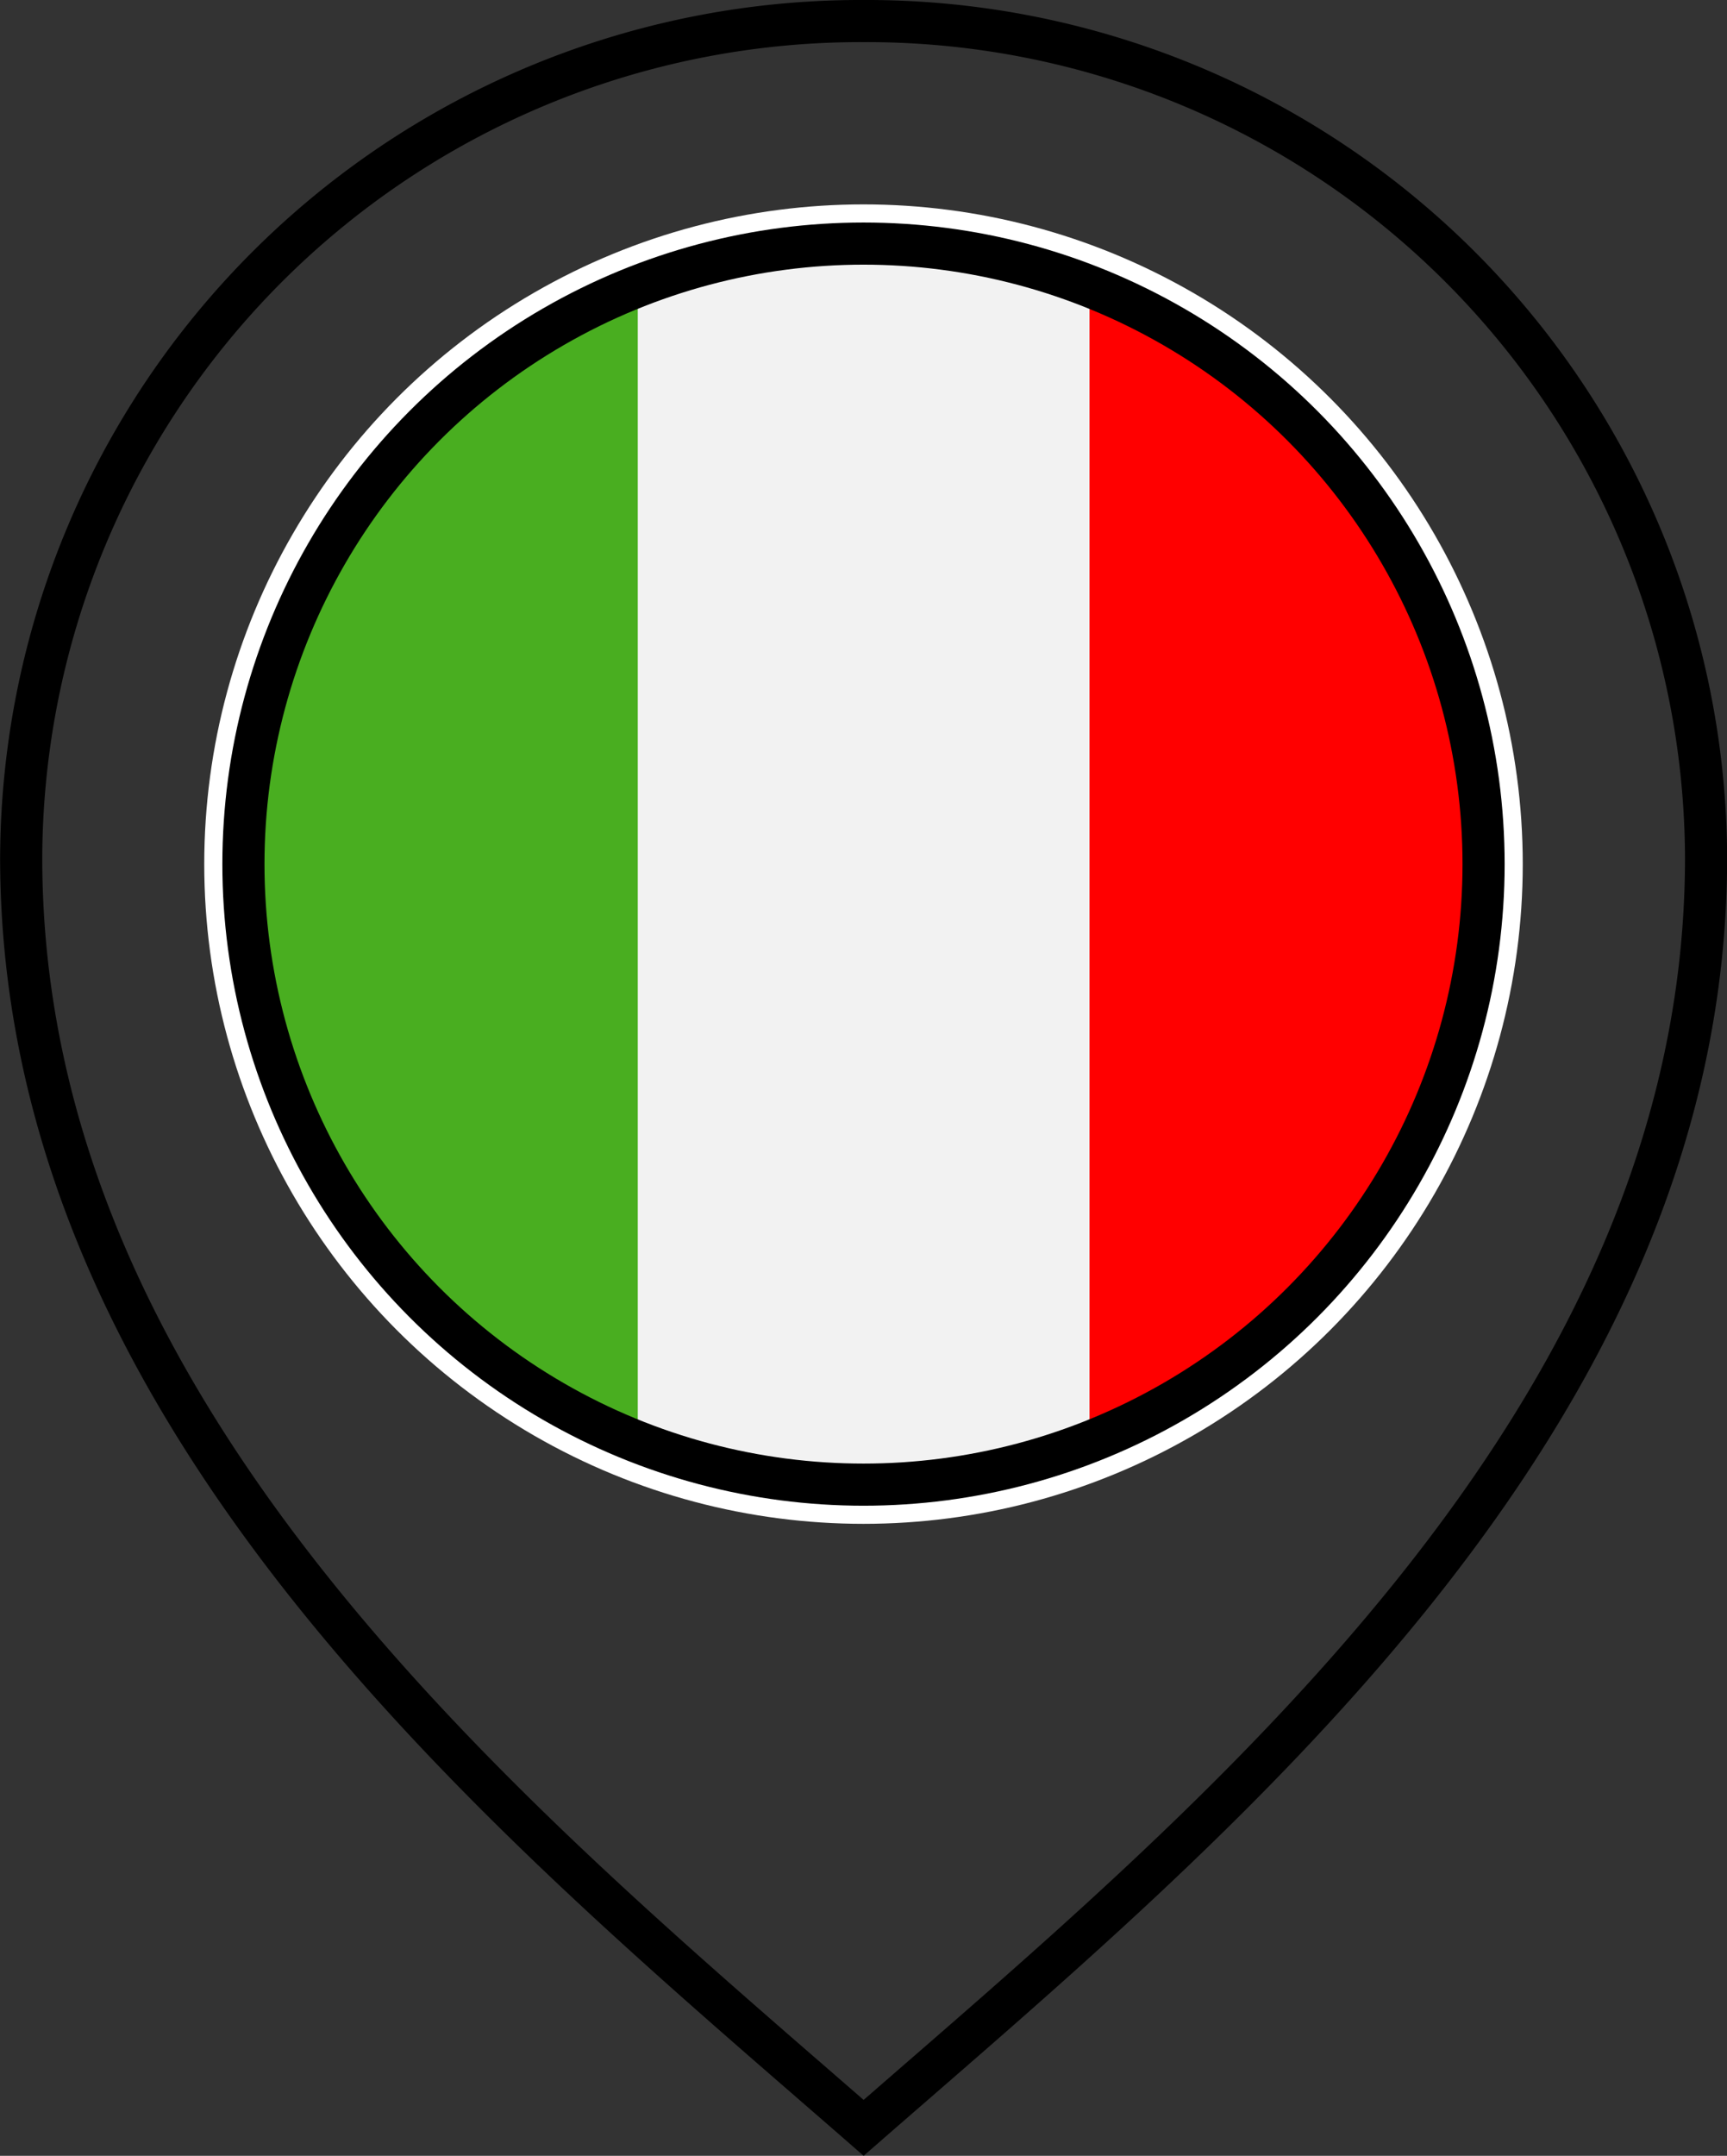
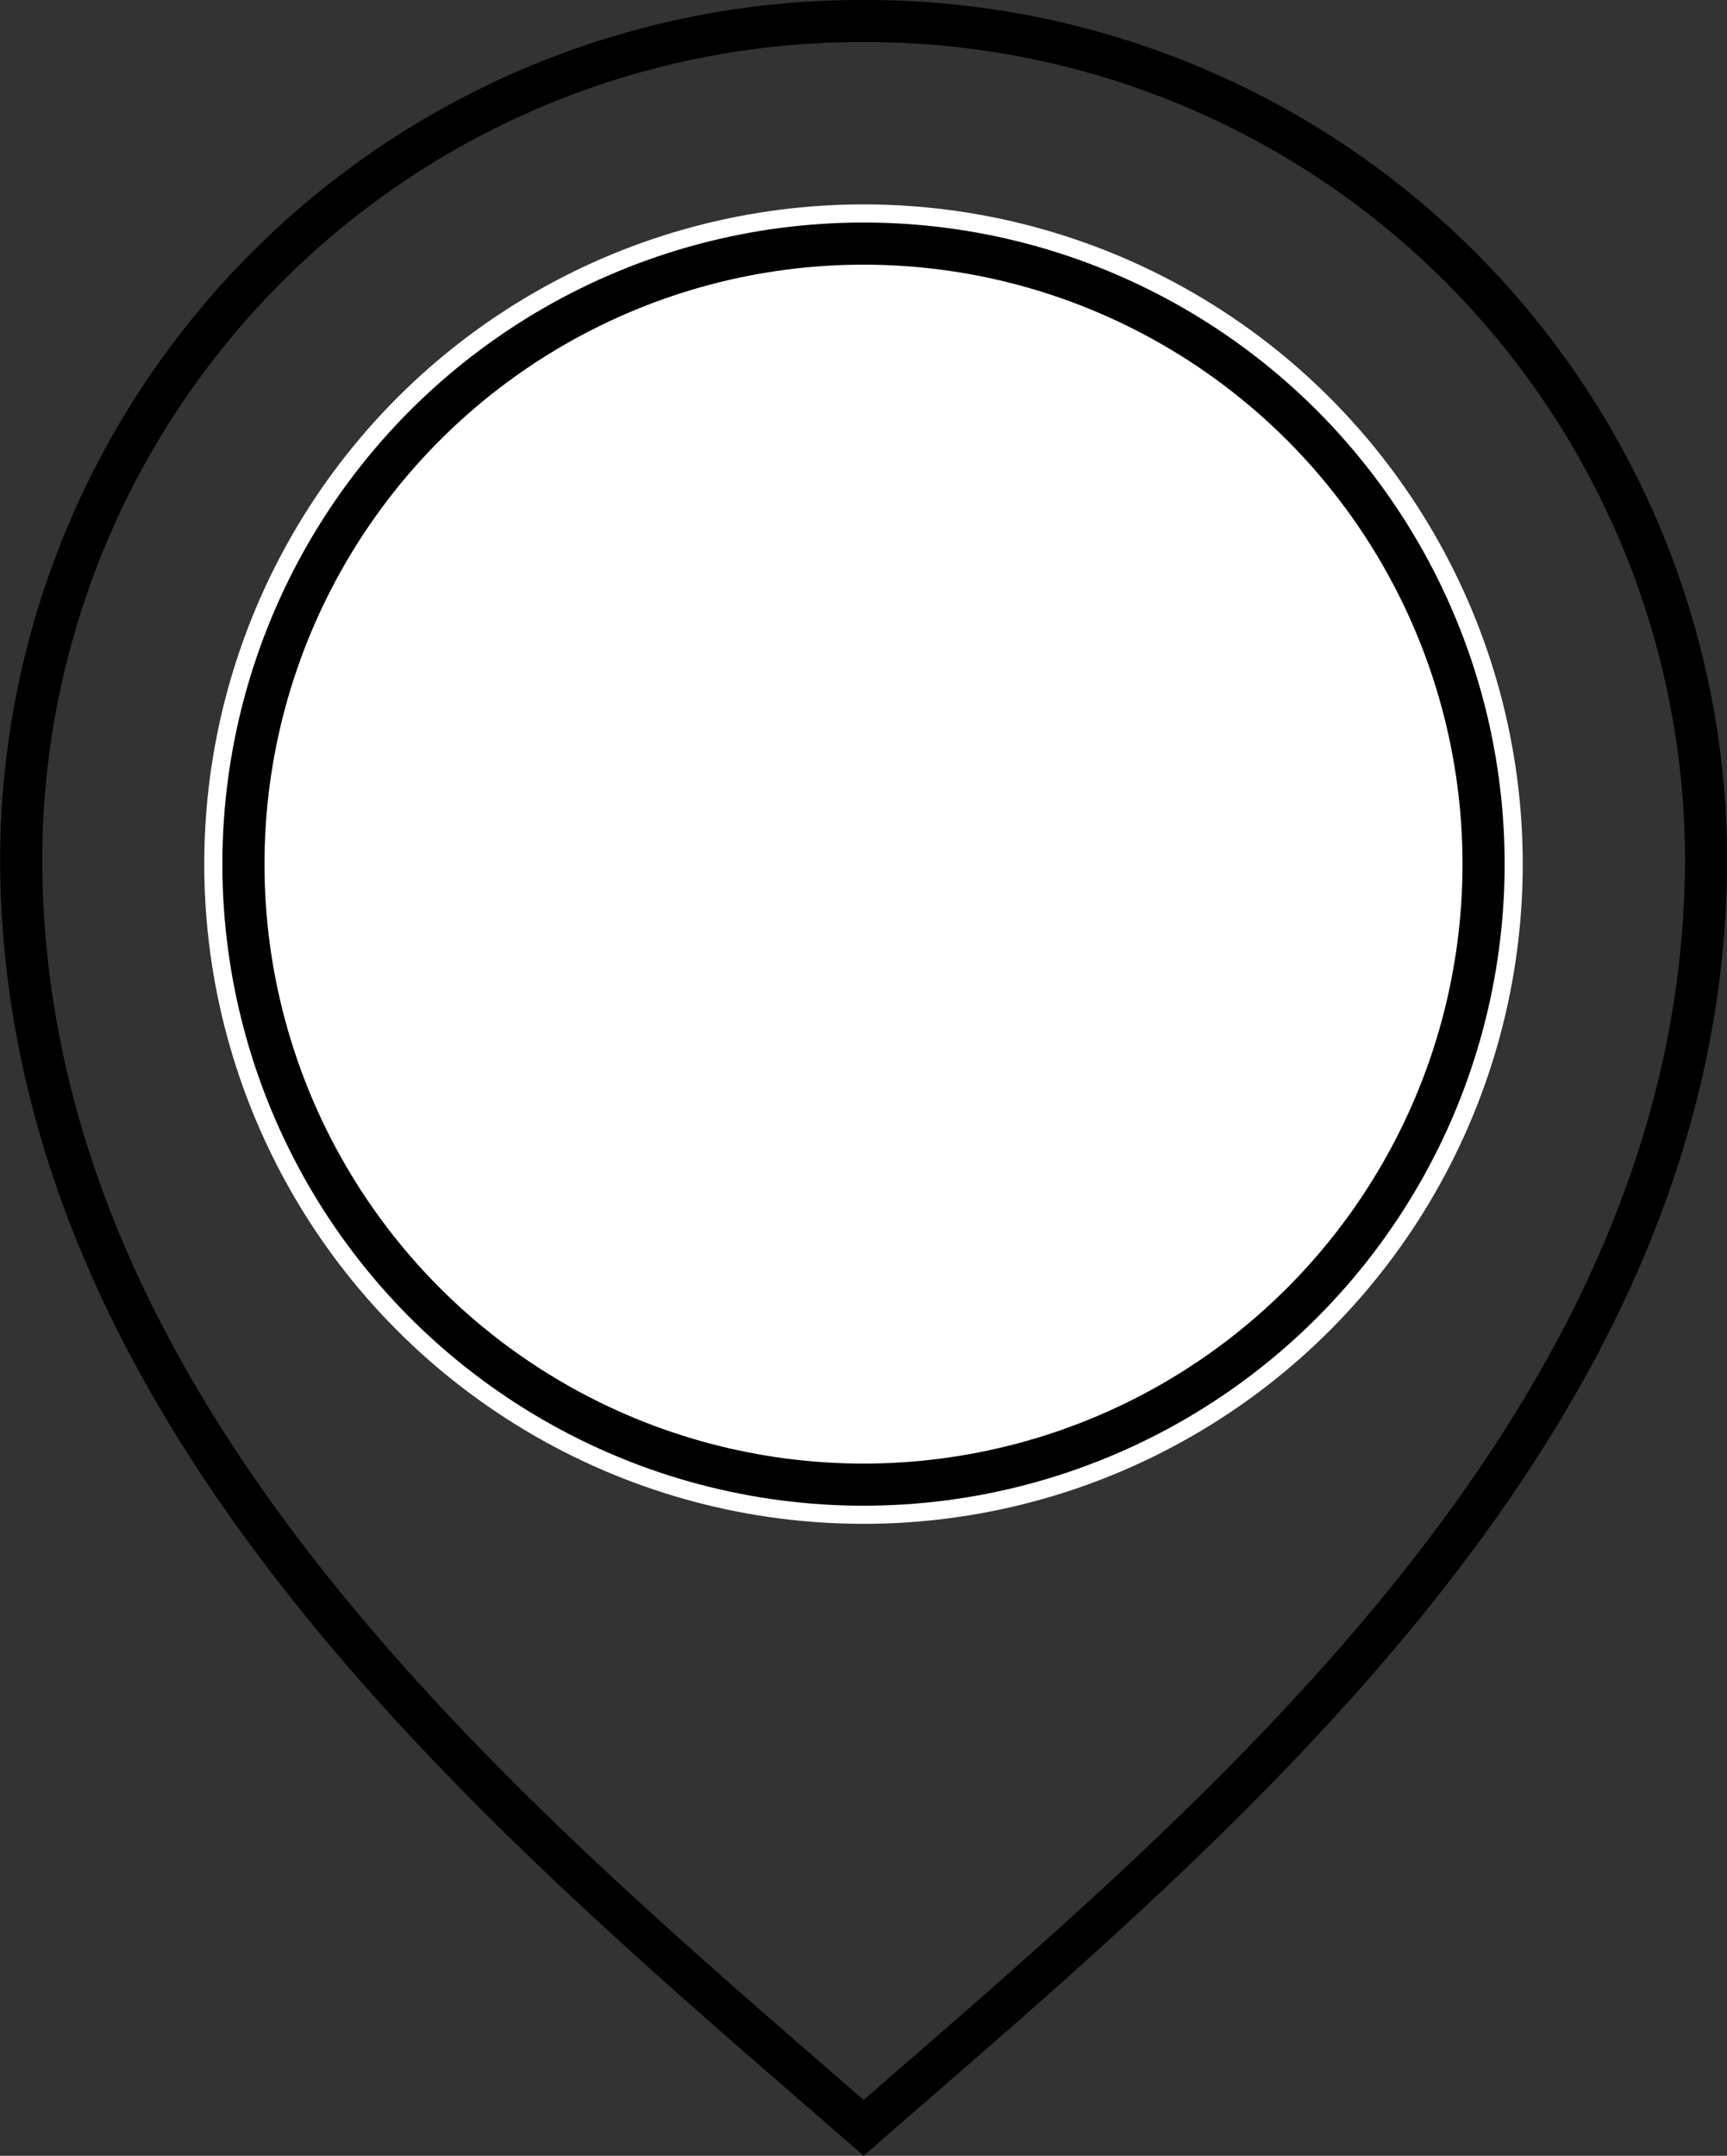
<svg xmlns="http://www.w3.org/2000/svg" width="41" height="51.164">
  <rect width="100%" height="100%" fill="#333333" stroke="none" />
  <defs>
    <clipPath id="a">
-       <circle data-name="Ellisse 518" cx="14.725" cy="14.725" r="14.725" style="fill:none" />
-     </clipPath>
+       </clipPath>
  </defs>
  <g transform="translate(-4235.397 -872.17)">
    <g data-name="Raggruppa 8043" transform="translate(4235.897 872.671)">
      <path data-name="Tracciato 7798" d="M4255.9 872.671a19.927 19.927 0 0 0-20 19.852c0 13.41 11.8 23 20 30.148 8.2-7.152 20-16.738 20-30.148a19.926 19.926 0 0 0-20-19.852z" transform="translate(-4235.897 -872.672)" style="stroke-miterlimit:10;stroke:#000;fill:none" />
      <ellipse data-name="Ellisse 515" cx="15.651" cy="15.657" rx="15.651" ry="15.657" transform="translate(4.349 4.35)" style="fill:#fff" />
    </g>
    <g data-name="Raggruppa 8059">
      <g data-name="Raggruppa 8058" transform="translate(4241.176 877.95)" style="clip-path:url(#a)">
        <g data-name="Raggruppa 8057">
          <g data-name="Raggruppa 8056">
-             <path data-name="Tracciato 7802" d="M2084.722 1415.358v29.45h14.725v-29.45z" transform="translate(-2077.36 -1415.357)" style="fill-rule:evenodd;fill:#f2f2f2" />
            <path data-name="Tracciato 7799" d="M2199.447 1415.358v29.45h-14.725v-29.45z" transform="translate(-2164.635 -1415.358)" style="fill:red;fill-rule:evenodd" />
-             <path data-name="Tracciato 7801" d="M1999.447 1415.358v29.45h-14.725v-29.45z" transform="translate(-1990.085 -1415.358)" style="fill:#49ae20;fill-rule:evenodd" />
          </g>
        </g>
      </g>
    </g>
    <ellipse data-name="Ellisse 517" cx="14.721" cy="14.727" rx="14.721" ry="14.727" transform="translate(4241.176 877.951)" style="stroke:#000;fill:none" />
  </g>
</svg>